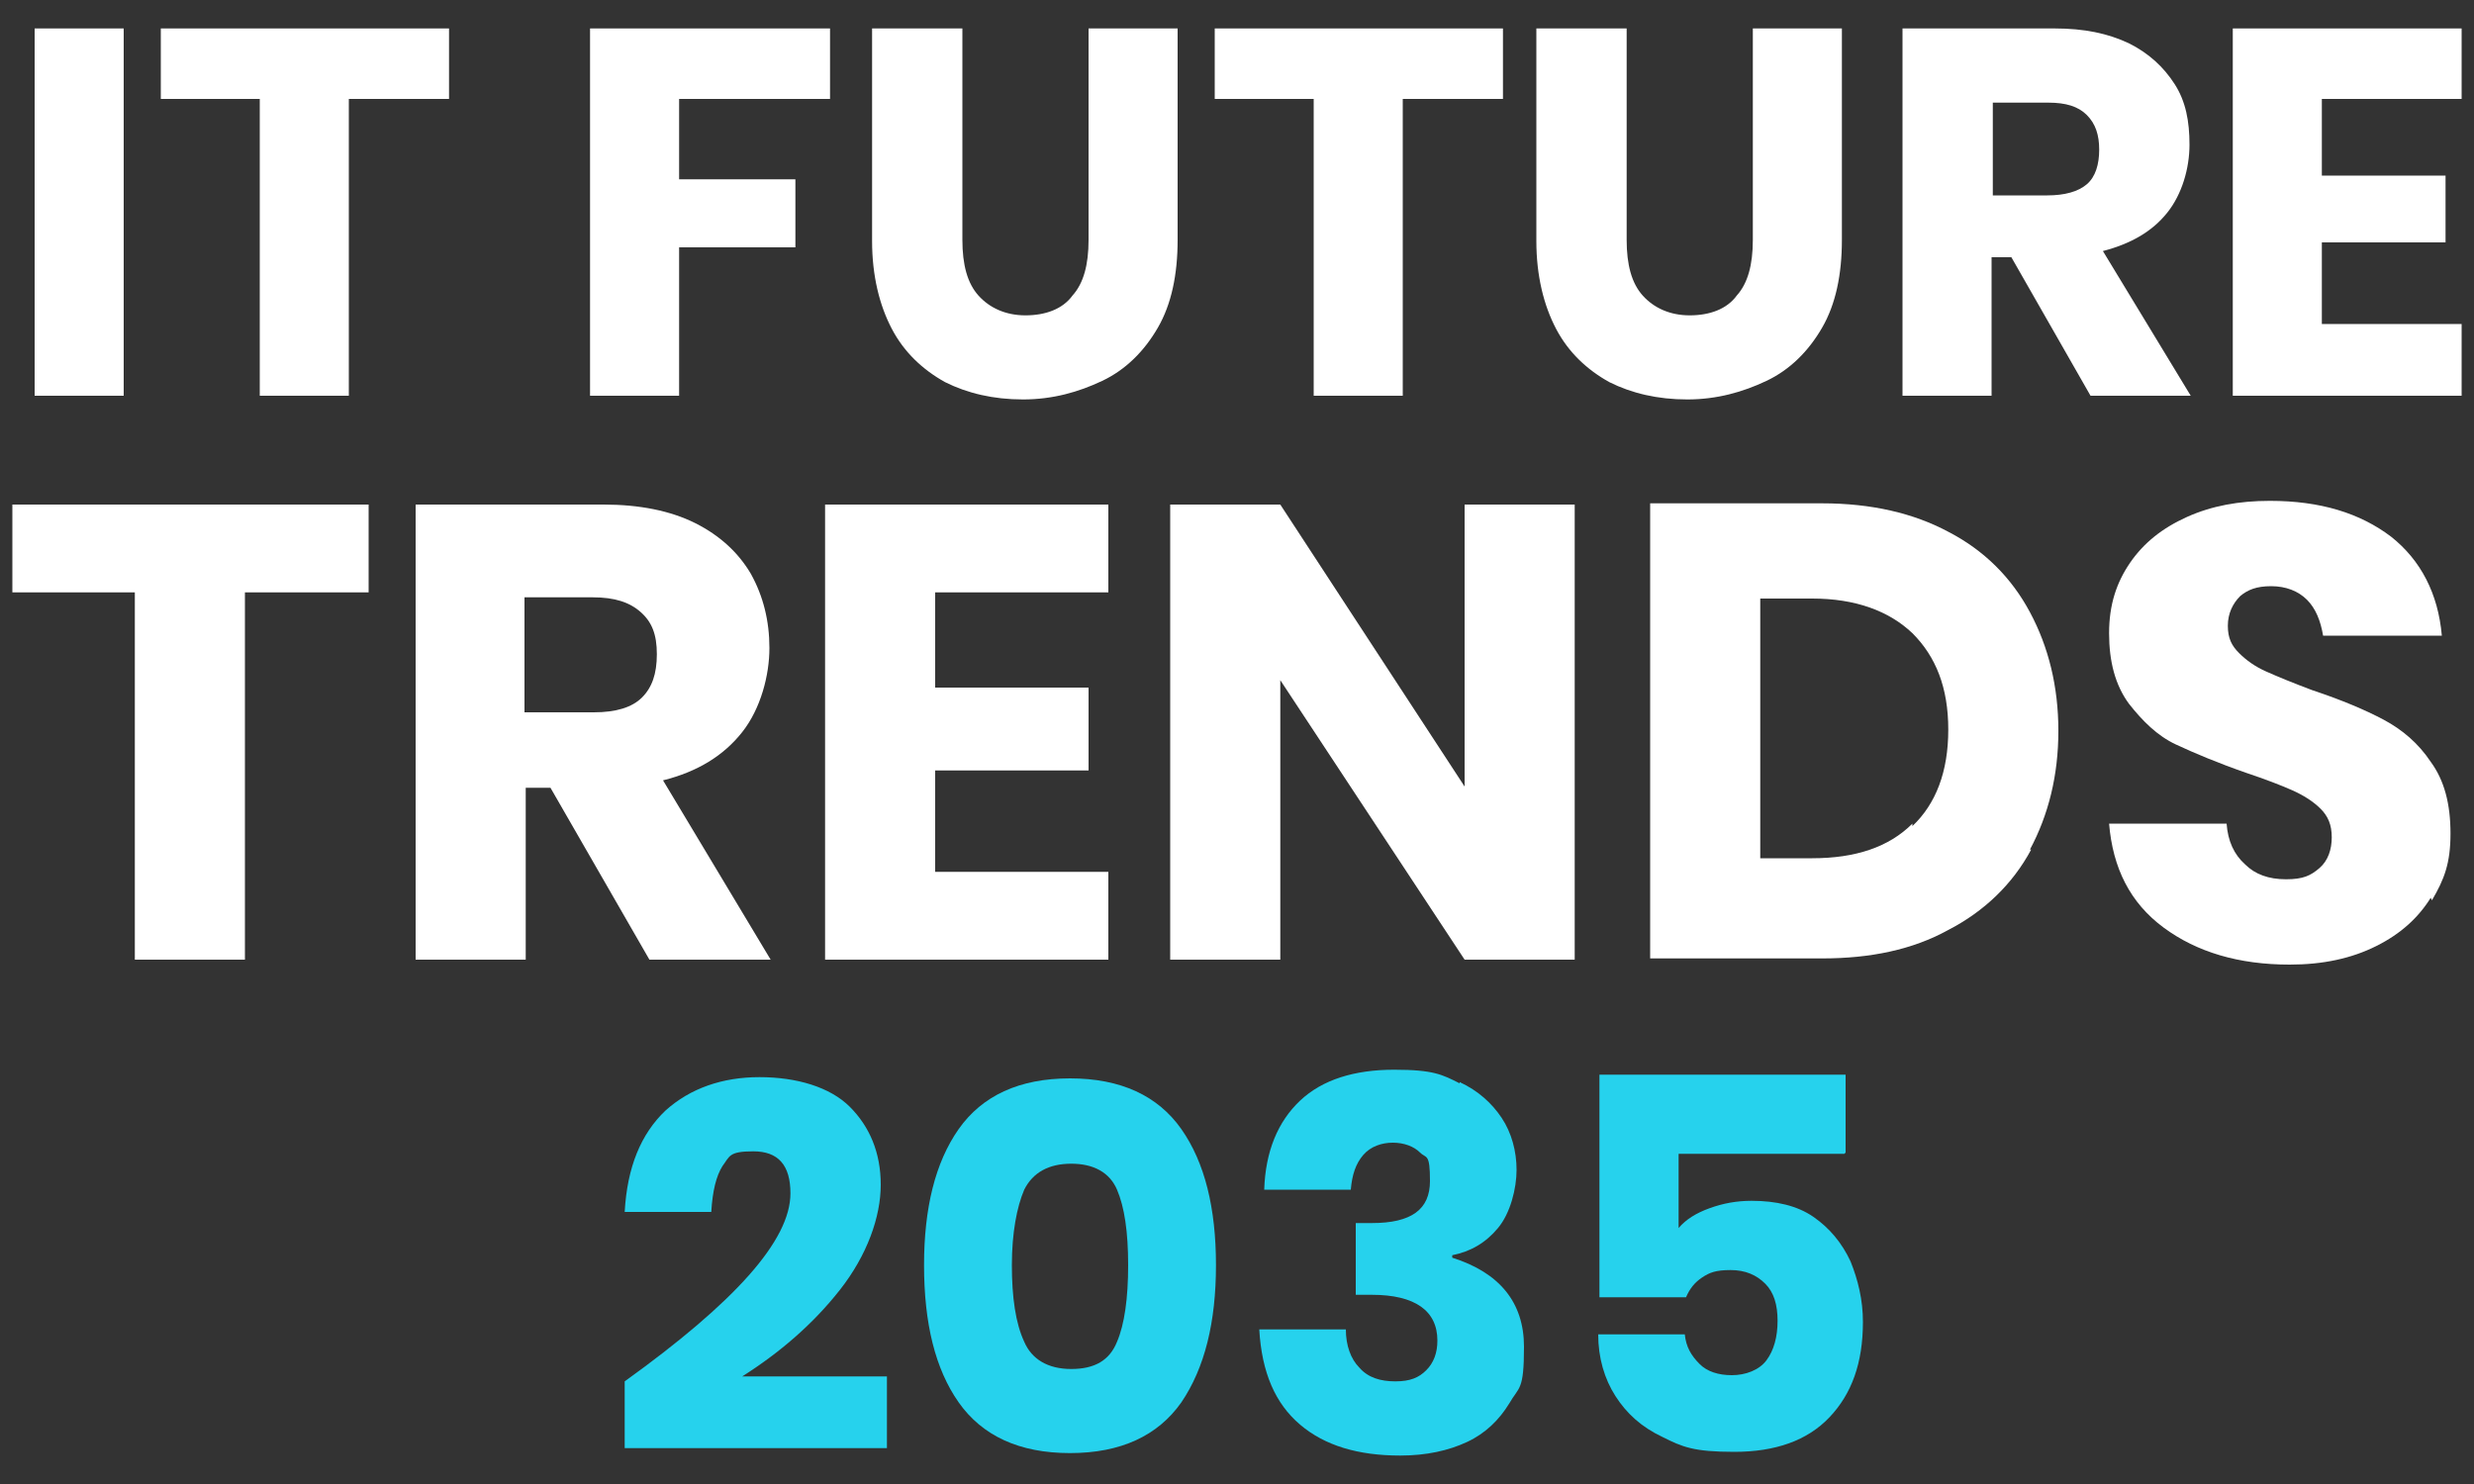
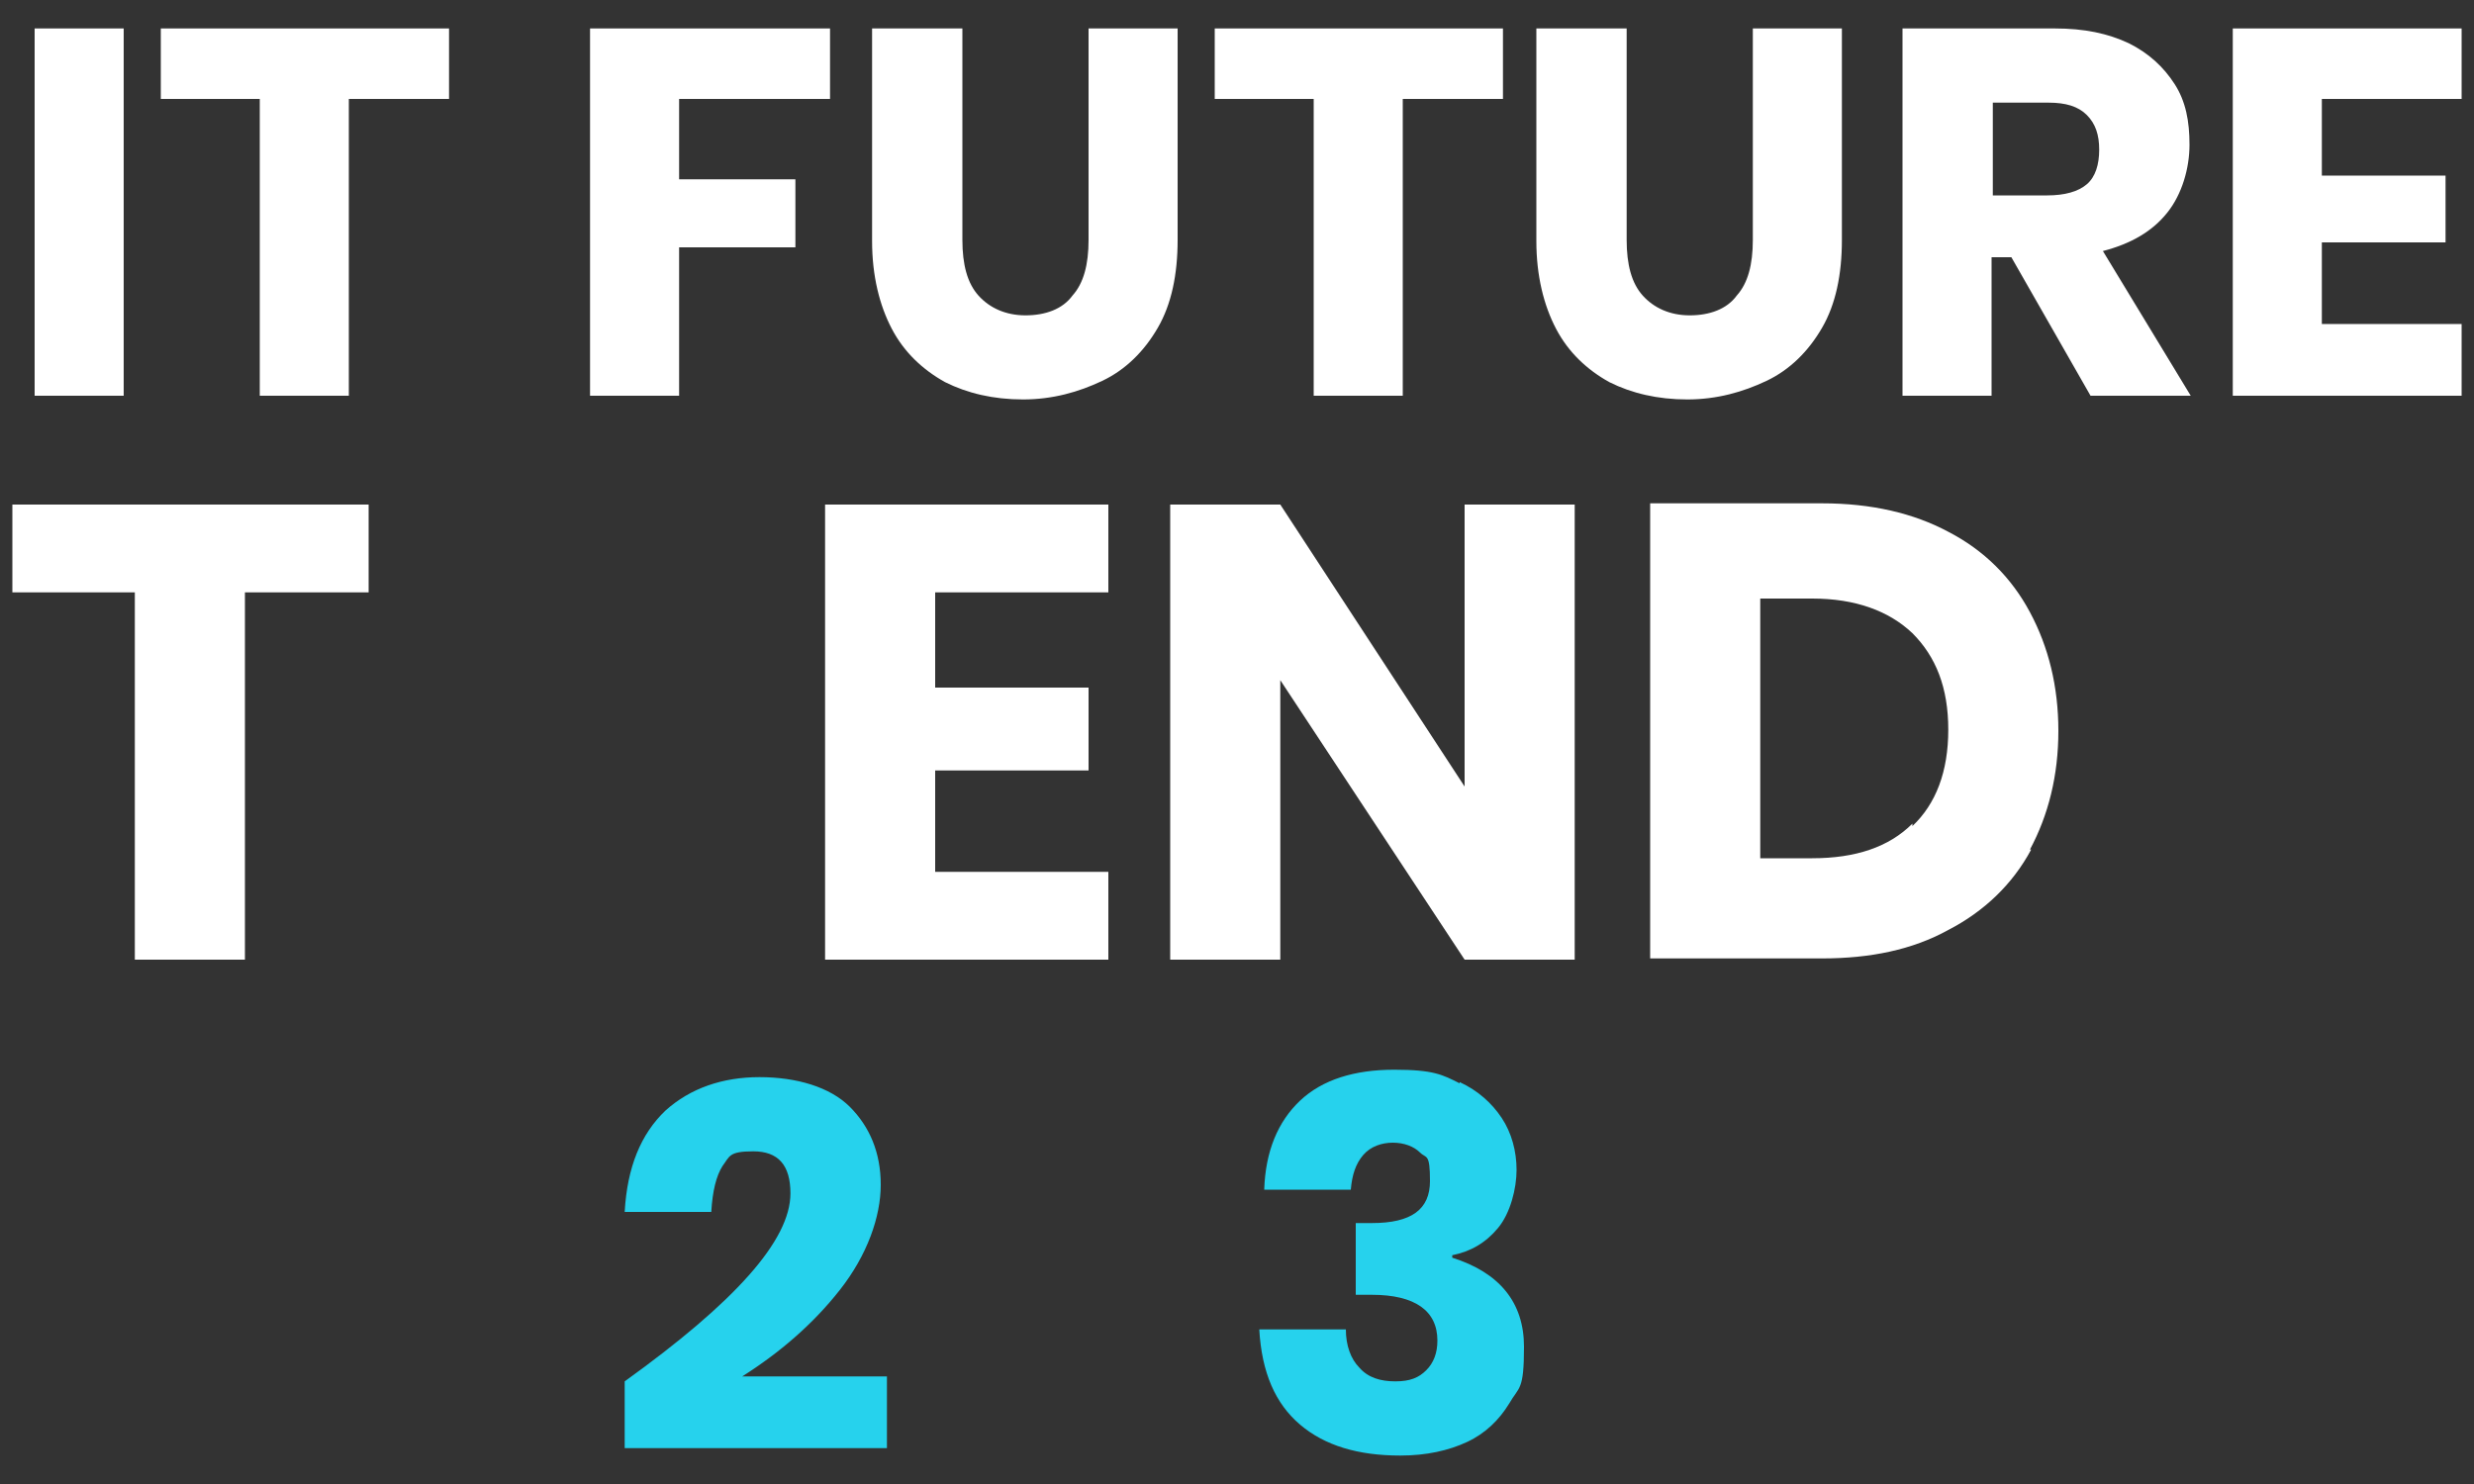
<svg xmlns="http://www.w3.org/2000/svg" id="Layer_1" version="1.1" viewBox="0 0 200 120">
  <rect x="0" y="0" width="200" height="120" fill="#333333" stroke="none" />
  <defs>
    <style>
      .st0 {
        fill: #fff;
      }

      .st1 {
        fill: #26d2ed;
      }
    </style>
  </defs>
  <g>
    <path class="st0" d="M10,2.3v29.7H2.8V2.3h7.2Z" />
    <path class="st0" d="M36.3,2.3v5.7h-8.1v24h-7.2V8h-8V2.3h23.3Z" />
    <path class="st0" d="M67.1,2.3v5.7h-12.2v6.5h9.4v5.5h-9.4v12h-7.2V2.3h19.4Z" />
    <path class="st0" d="M77.8,2.3v17.1c0,2,.4,3.5,1.3,4.5.9,1,2.2,1.6,3.8,1.6s3-.5,3.8-1.6c.9-1,1.3-2.5,1.3-4.5V2.3h7.2v17.1c0,2.8-.5,5.2-1.6,7.1-1.1,1.9-2.6,3.4-4.5,4.3s-4,1.5-6.4,1.5-4.5-.5-6.3-1.4c-1.8-1-3.3-2.4-4.3-4.3-1-1.9-1.6-4.3-1.6-7.1V2.3h7.1Z" />
    <path class="st0" d="M121.5,2.3v5.7h-8.1v24h-7.2V8h-8V2.3h23.3Z" />
    <path class="st0" d="M131.5,2.3v17.1c0,2,.4,3.5,1.3,4.5.9,1,2.2,1.6,3.8,1.6s3-.5,3.8-1.6c.9-1,1.3-2.5,1.3-4.5V2.3h7.2v17.1c0,2.8-.5,5.2-1.6,7.1-1.1,1.9-2.6,3.4-4.5,4.3s-4,1.5-6.4,1.5-4.5-.5-6.3-1.4c-1.8-1-3.3-2.4-4.3-4.3-1-1.9-1.6-4.3-1.6-7.1V2.3h7.1Z" />
    <path class="st0" d="M169,32l-6.4-11.2h-1.6v11.2h-7.2V2.3h12.3c2.4,0,4.3.4,6,1.2,1.6.8,2.8,1.9,3.7,3.3s1.2,3,1.2,4.9-.6,4-1.8,5.5c-1.2,1.5-2.9,2.5-5.2,3.1l7.1,11.7h-7.9ZM161,15.8h4.5c1.4,0,2.5-.3,3.2-.9s1-1.6,1-2.8-.3-2.1-1-2.8-1.7-1-3.1-1h-4.5v7.5Z" />
    <path class="st0" d="M187.7,8v6.2h10v5.4h-10v6.6h11.3v5.8h-18.5V2.3h18.5v5.7h-11.3Z" />
  </g>
  <g>
    <path class="st1" d="M63.9,96.5c0-2.3-1-3.4-3-3.4s-1.9.4-2.5,1.2c-.5.8-.8,2-.9,3.7h-7c.2-3.6,1.3-6.3,3.3-8.2,2-1.8,4.6-2.7,7.6-2.7s5.7.8,7.3,2.4,2.5,3.7,2.5,6.3-1.1,5.7-3.3,8.5c-2.2,2.8-4.9,5.1-7.9,7h11.7v5.8h-21.2v-5.4c8.9-6.4,13.4-11.4,13.4-15.2Z" />
-     <path class="st1" d="M74.7,102.3c0-4.6.9-8.3,2.8-11s4.9-4.1,9-4.1,7.1,1.4,9,4.1,2.8,6.4,2.8,11-.9,8.3-2.8,11.1c-1.9,2.7-4.9,4.1-9,4.1s-7.1-1.4-9-4.1c-1.9-2.7-2.8-6.4-2.8-11.1ZM91.2,102.3c0-2.7-.3-4.7-.9-6.1-.6-1.4-1.9-2.1-3.7-2.1s-3.1.7-3.8,2.1c-.6,1.4-1,3.5-1,6.1s.3,4.7,1,6.2c.6,1.4,1.9,2.2,3.8,2.2s3.1-.7,3.7-2.2c.6-1.4.9-3.5.9-6.2Z" />
    <path class="st1" d="M118,87.5c1.5.7,2.6,1.7,3.4,2.9s1.2,2.7,1.2,4.2-.5,3.5-1.5,4.7c-1,1.2-2.2,1.9-3.7,2.2v.2c3.8,1.2,5.8,3.6,5.8,7.2s-.4,3.2-1.2,4.6c-.8,1.3-1.9,2.4-3.4,3.1-1.5.7-3.3,1.1-5.4,1.1-3.4,0-6.1-.8-8.1-2.5-2-1.7-3.1-4.2-3.3-7.7h7c0,1.3.4,2.4,1.1,3.1.7.8,1.7,1.1,2.9,1.1s1.9-.3,2.5-.9c.6-.6.9-1.4.9-2.4,0-2.4-1.8-3.7-5.3-3.7h-1.3v-5.8h1.3c3.2,0,4.7-1.1,4.7-3.4s-.3-1.8-.8-2.3c-.5-.5-1.3-.8-2.2-.8s-1.8.3-2.4,1c-.6.7-.9,1.6-1,2.8h-7c.1-3.1,1.1-5.5,2.9-7.2,1.8-1.7,4.4-2.5,7.6-2.5s3.9.4,5.3,1.1Z" />
-     <path class="st1" d="M149.1,93.3h-13.4v6c.6-.7,1.4-1.2,2.5-1.6,1.1-.4,2.2-.6,3.4-.6,2,0,3.7.4,5,1.3,1.3.9,2.3,2.1,3,3.6.6,1.5,1,3.1,1,4.9,0,3.3-.9,5.8-2.7,7.7-1.8,1.9-4.4,2.8-7.7,2.8s-4.2-.4-5.8-1.2c-1.7-.8-2.9-1.9-3.8-3.3-.9-1.4-1.4-3.1-1.4-5h7c.1,1,.5,1.7,1.2,2.4.6.6,1.5.9,2.6.9s2.2-.4,2.8-1.2c.6-.8.9-1.9.9-3.2s-.3-2.3-1-3c-.7-.7-1.6-1.1-2.8-1.1s-1.7.2-2.3.6c-.6.4-1,.9-1.3,1.6h-7v-18h19.9v6.3Z" />
  </g>
  <g>
    <path class="st0" d="M29.8,40.8v7.1h-10v29.7h-8.9v-29.7H1v-7.1h28.8Z" />
-     <path class="st0" d="M52.5,77.6l-8-13.9h-2v13.9h-8.9v-36.8h15.2c2.9,0,5.4.5,7.4,1.5s3.5,2.4,4.5,4.1c1,1.8,1.5,3.8,1.5,6s-.7,4.9-2.2,6.8c-1.5,1.9-3.6,3.2-6.4,3.9l8.7,14.5h-9.8ZM42.5,57.6h5.5c1.8,0,3.1-.4,3.9-1.2.8-.8,1.2-1.9,1.2-3.5s-.4-2.6-1.3-3.4c-.9-.8-2.1-1.2-3.9-1.2h-5.5v9.3Z" />
    <path class="st0" d="M75.6,47.9v7.7h12.4v6.7h-12.4v8.2h14v7.1h-22.9v-36.8h22.9v7.1h-14Z" />
    <path class="st0" d="M127.3,77.6h-8.9l-14.9-22.6v22.6h-8.9v-36.8h8.9l14.9,22.8v-22.8h8.9v36.8Z" />
    <path class="st0" d="M164.2,68.7c-1.5,2.8-3.8,5-6.7,6.5-2.9,1.6-6.3,2.3-10.2,2.3h-13.9v-36.8h13.9c4,0,7.4.8,10.2,2.3,2.9,1.5,5.1,3.7,6.6,6.5,1.5,2.8,2.3,6,2.3,9.6s-.8,6.8-2.3,9.6ZM154.6,66.8c1.9-1.8,2.9-4.4,2.9-7.8s-1-5.9-2.9-7.8c-1.9-1.8-4.6-2.8-8.1-2.8h-4.2v21h4.2c3.5,0,6.2-.9,8.1-2.8Z" />
-     <path class="st0" d="M196.5,72.6c-1,1.6-2.4,2.9-4.4,3.9s-4.3,1.5-7,1.5c-4.1,0-7.5-1-10.2-3-2.7-2-4.1-4.8-4.4-8.4h9.5c.1,1.4.6,2.5,1.5,3.3.8.8,1.9,1.2,3.3,1.2s2-.3,2.7-.9c.7-.6,1-1.5,1-2.5s-.3-1.7-.9-2.3-1.4-1.1-2.3-1.5c-.9-.4-2.2-.9-3.7-1.4-2.3-.8-4.2-1.6-5.7-2.3-1.5-.7-2.7-1.9-3.8-3.3-1.1-1.5-1.6-3.4-1.6-5.7s.6-4.1,1.7-5.7c1.1-1.6,2.6-2.8,4.6-3.7,2-.9,4.2-1.3,6.7-1.3,4.1,0,7.3,1,9.8,2.9,2.4,1.9,3.8,4.6,4.1,8h-9.6c-.2-1.2-.6-2.2-1.3-2.9-.7-.7-1.7-1.1-2.9-1.1s-1.9.3-2.5.8c-.6.6-1,1.4-1,2.4s.3,1.6.9,2.2c.6.6,1.3,1.1,2.2,1.5.9.4,2.1.9,3.7,1.5,2.4.8,4.3,1.6,5.8,2.4,1.5.8,2.8,1.9,3.8,3.4,1.1,1.5,1.6,3.4,1.6,5.8s-.5,3.7-1.5,5.4Z" />
  </g>
</svg>